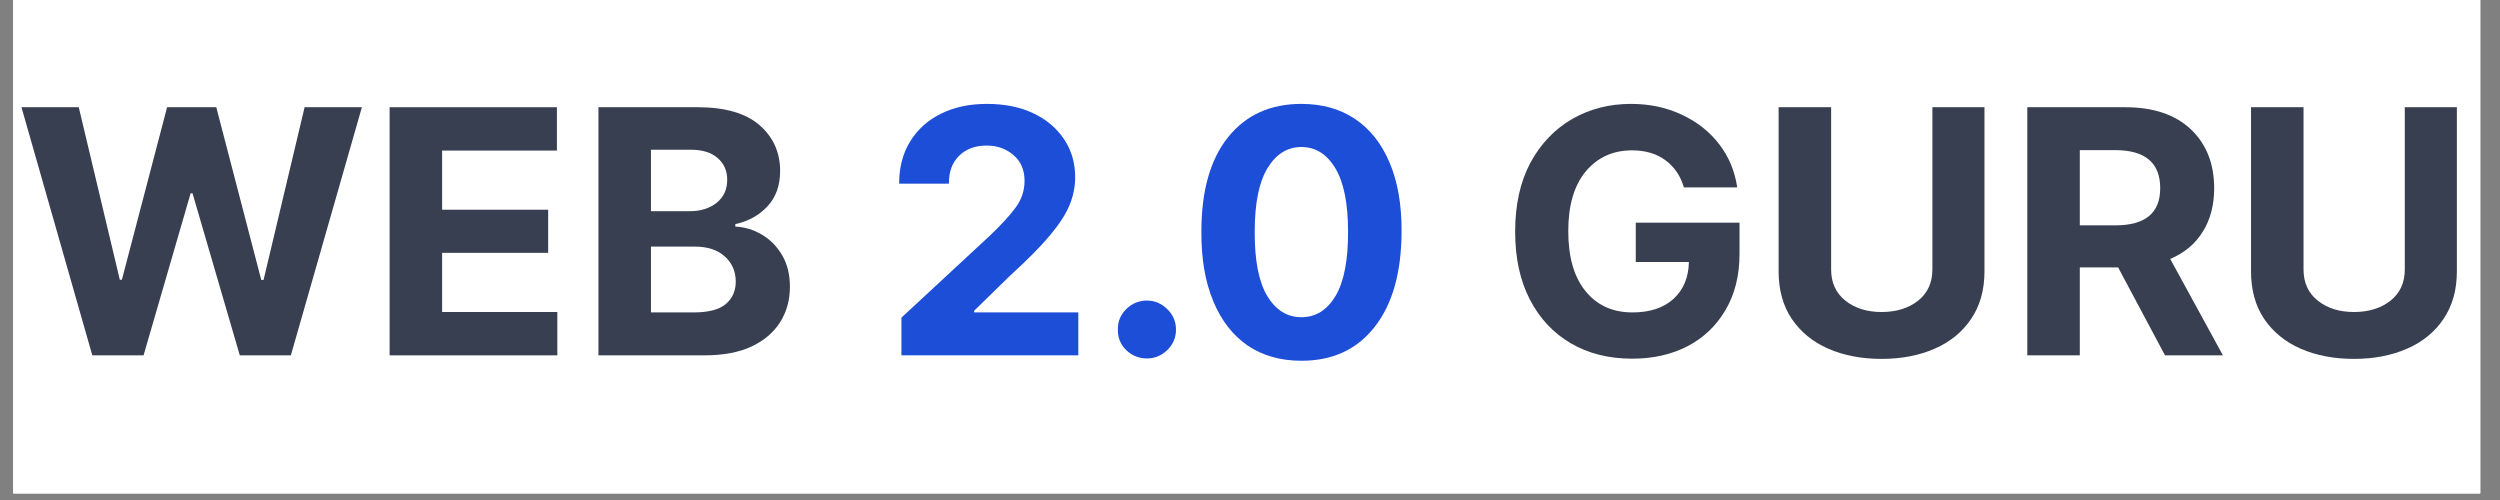
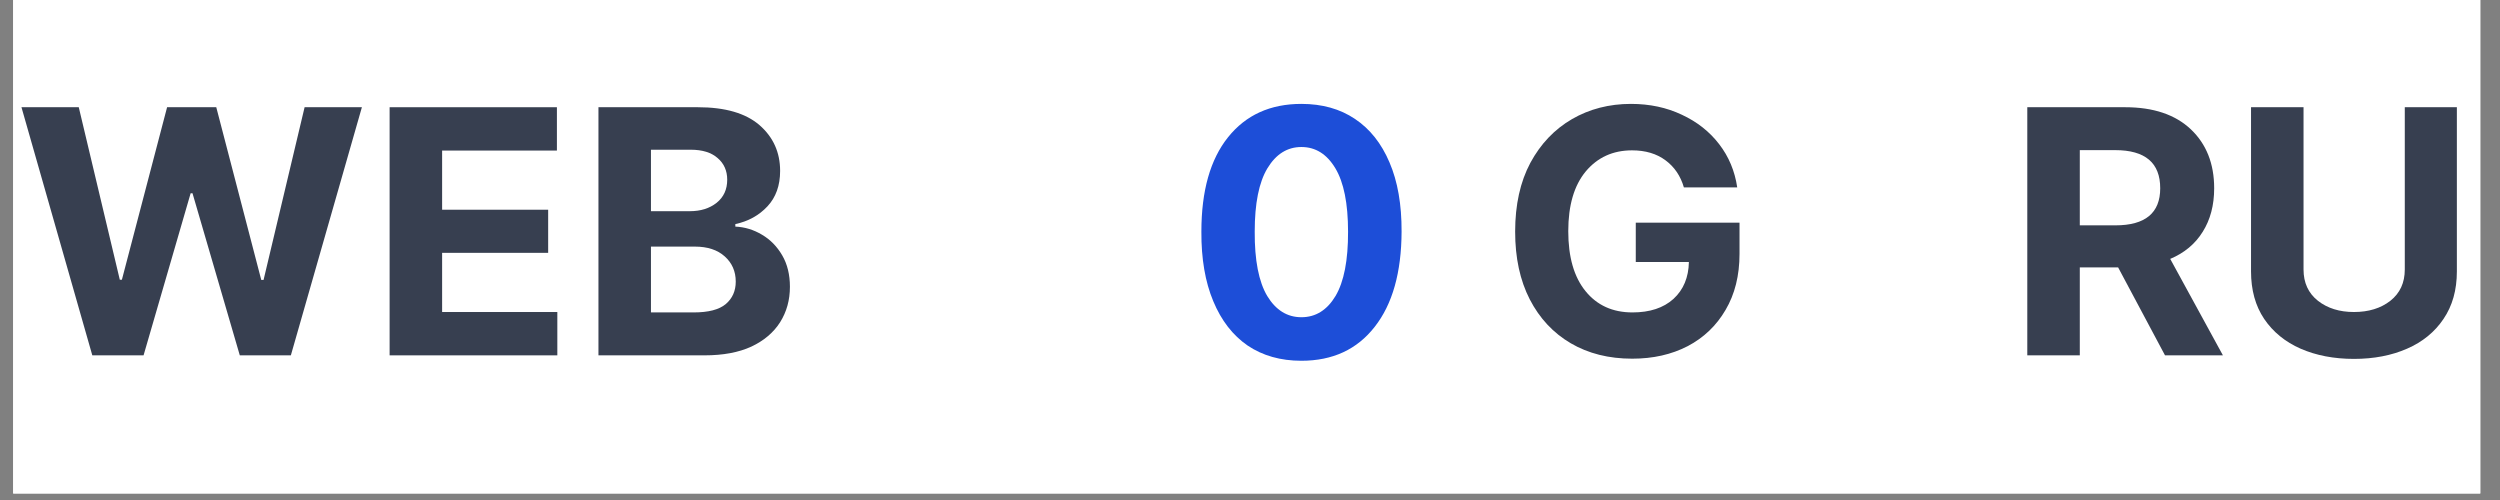
<svg xmlns="http://www.w3.org/2000/svg" width="250" zoomAndPan="magnify" viewBox="0 0 187.5 37.5" height="50" preserveAspectRatio="xMidYMid meet" version="1.2">
  <rect x="0" y="0" width="187.5" height="37.5" fill="#808080" stroke="none" />
  <defs>
    <clipPath id="5e16ab17ea">
      <path d="M 0.988 0 L 186.02 0 L 186.02 37.008 L 0.988 37.008 Z M 0.988 0 " />
    </clipPath>
  </defs>
  <g id="f64de108af">
    <g clip-rule="nonzero" clip-path="url(#5e16ab17ea)">
      <path style=" stroke:none;fill-rule:nonzero;fill:#ffffff;fill-opacity:1;" d="M 0.988 0 L 186.02 0 L 186.02 37.008 L 0.988 37.008 Z M 0.988 0 " />
      <path style=" stroke:none;fill-rule:nonzero;fill:#ffffff;fill-opacity:1;" d="M 0.988 0 L 186.02 0 L 186.02 37.008 L 0.988 37.008 Z M 0.988 0 " />
    </g>
    <g style="fill:#373f50;fill-opacity:1;">
      <g transform="translate(1.126, 26.651)">
        <path style="stroke:none" d="M 5.797 0 L 0.484 -18.609 L 4.781 -18.609 L 7.859 -5.672 L 8.016 -5.672 L 11.406 -18.609 L 15.094 -18.609 L 18.469 -5.656 L 18.641 -5.656 L 21.719 -18.609 L 26.016 -18.609 L 20.688 0 L 16.859 0 L 13.312 -12.156 L 13.172 -12.156 L 9.641 0 Z M 5.797 0 " />
      </g>
    </g>
    <g style="fill:#373f50;fill-opacity:1;">
      <g transform="translate(27.612, 26.651)">
        <path style="stroke:none" d="M 1.609 0 L 1.609 -18.609 L 14.156 -18.609 L 14.156 -15.359 L 5.547 -15.359 L 5.547 -10.922 L 13.5 -10.922 L 13.5 -7.688 L 5.547 -7.688 L 5.547 -3.25 L 14.188 -3.25 L 14.188 0 Z M 1.609 0 " />
      </g>
    </g>
    <g style="fill:#373f50;fill-opacity:1;">
      <g transform="translate(43.275, 26.651)">
        <path style="stroke:none" d="M 1.609 0 L 1.609 -18.609 L 9.062 -18.609 C 11.113 -18.609 12.656 -18.16 13.688 -17.266 C 14.719 -16.367 15.234 -15.223 15.234 -13.828 C 15.234 -12.734 14.914 -11.848 14.281 -11.172 C 13.645 -10.492 12.844 -10.051 11.875 -9.844 L 11.875 -9.656 C 12.582 -9.625 13.25 -9.422 13.875 -9.047 C 14.5 -8.68 15.004 -8.164 15.391 -7.5 C 15.773 -6.844 15.969 -6.055 15.969 -5.141 C 15.969 -4.148 15.723 -3.266 15.234 -2.484 C 14.742 -1.711 14.023 -1.102 13.078 -0.656 C 12.129 -0.219 10.957 0 9.562 0 Z M 5.547 -3.219 L 8.75 -3.219 C 9.852 -3.219 10.656 -3.426 11.156 -3.844 C 11.656 -4.27 11.906 -4.832 11.906 -5.531 C 11.906 -6.301 11.629 -6.93 11.078 -7.422 C 10.535 -7.91 9.789 -8.156 8.844 -8.156 L 5.547 -8.156 Z M 5.547 -10.812 L 8.469 -10.812 C 9.27 -10.812 9.938 -11.02 10.469 -11.438 C 11 -11.863 11.266 -12.441 11.266 -13.172 C 11.266 -13.848 11.023 -14.391 10.547 -14.797 C 10.078 -15.211 9.406 -15.422 8.531 -15.422 L 5.547 -15.422 Z M 5.547 -10.812 " />
      </g>
    </g>
    <g style="fill:#ffffff;fill-opacity:1;">
      <g transform="translate(60.174, 26.651)">
        <path style="stroke:none" d="" />
      </g>
    </g>
    <g style="fill:#1d4ed8;fill-opacity:1;">
      <g transform="translate(66.107, 26.651)">
-         <path style="stroke:none" d="M 1.5 0 L 1.5 -2.828 L 8.125 -8.969 C 8.977 -9.781 9.625 -10.484 10.062 -11.078 C 10.508 -11.68 10.734 -12.352 10.734 -13.094 C 10.734 -13.906 10.457 -14.547 9.906 -15.016 C 9.363 -15.492 8.688 -15.734 7.875 -15.734 C 7.031 -15.734 6.348 -15.477 5.828 -14.969 C 5.305 -14.457 5.051 -13.758 5.062 -12.875 L 1.328 -12.875 C 1.328 -14.094 1.602 -15.148 2.156 -16.047 C 2.707 -16.941 3.477 -17.633 4.469 -18.125 C 5.457 -18.613 6.602 -18.859 7.906 -18.859 C 9.238 -18.859 10.398 -18.625 11.391 -18.156 C 12.379 -17.688 13.148 -17.035 13.703 -16.203 C 14.254 -15.379 14.531 -14.43 14.531 -13.359 C 14.531 -12.648 14.391 -11.953 14.109 -11.266 C 13.828 -10.586 13.336 -9.832 12.641 -9 C 11.941 -8.164 10.953 -7.164 9.672 -6 L 6.953 -3.344 L 6.953 -3.219 L 14.766 -3.219 L 14.766 0 Z M 1.5 0 " />
-       </g>
+         </g>
    </g>
    <g style="fill:#1d4ed8;fill-opacity:1;">
      <g transform="translate(82.215, 26.651)">
-         <path style="stroke:none" d="M 3.812 0.234 C 3.207 0.234 2.688 0.023 2.25 -0.391 C 1.82 -0.816 1.613 -1.332 1.625 -1.938 C 1.613 -2.531 1.82 -3.039 2.25 -3.469 C 2.688 -3.895 3.207 -4.109 3.812 -4.109 C 4.383 -4.109 4.891 -3.895 5.328 -3.469 C 5.766 -3.039 5.984 -2.531 5.984 -1.938 C 5.984 -1.332 5.766 -0.816 5.328 -0.391 C 4.891 0.023 4.383 0.234 3.812 0.234 Z M 3.812 0.234 " />
-       </g>
+         </g>
    </g>
    <g style="fill:#1d4ed8;fill-opacity:1;">
      <g transform="translate(88.807, 26.651)">
        <path style="stroke:none" d="M 8.797 0.406 C 7.234 0.406 5.891 0.023 4.766 -0.734 C 3.648 -1.504 2.789 -2.613 2.188 -4.062 C 1.582 -5.508 1.285 -7.25 1.297 -9.281 C 1.297 -12.332 1.961 -14.691 3.297 -16.359 C 4.629 -18.023 6.461 -18.859 8.797 -18.859 C 10.359 -18.859 11.695 -18.484 12.812 -17.734 C 13.938 -16.984 14.801 -15.895 15.406 -14.469 C 16.02 -13.039 16.32 -11.312 16.312 -9.281 C 16.301 -6.219 15.629 -3.836 14.297 -2.141 C 12.973 -0.441 11.141 0.406 8.797 0.406 Z M 8.797 -2.859 C 9.867 -2.859 10.723 -3.391 11.359 -4.453 C 11.992 -5.523 12.305 -7.133 12.297 -9.281 C 12.297 -11.395 11.977 -12.977 11.344 -14.031 C 10.707 -15.094 9.859 -15.625 8.797 -15.625 C 7.742 -15.625 6.895 -15.094 6.25 -14.031 C 5.613 -12.977 5.297 -11.395 5.297 -9.281 C 5.285 -7.133 5.598 -5.523 6.234 -4.453 C 6.879 -3.391 7.734 -2.859 8.797 -2.859 Z M 8.797 -2.859 " />
      </g>
    </g>
    <g style="fill:#373f50;fill-opacity:1;">
      <g transform="translate(106.409, 26.651)">
        <path style="stroke:none" d="" />
      </g>
    </g>
    <g style="fill:#373f50;fill-opacity:1;">
      <g transform="translate(112.339, 26.651)">
        <path style="stroke:none" d="M 13.953 -12.594 C 13.703 -13.457 13.242 -14.133 12.578 -14.625 C 11.91 -15.125 11.07 -15.375 10.062 -15.375 C 8.633 -15.375 7.477 -14.848 6.594 -13.797 C 5.719 -12.742 5.281 -11.25 5.281 -9.312 C 5.281 -7.375 5.711 -5.875 6.578 -4.812 C 7.441 -3.75 8.613 -3.219 10.094 -3.219 C 11.395 -3.219 12.422 -3.555 13.172 -4.234 C 13.922 -4.922 14.305 -5.844 14.328 -7 L 10.344 -7 L 10.344 -9.953 L 18.125 -9.953 L 18.125 -7.609 C 18.125 -5.984 17.773 -4.582 17.078 -3.406 C 16.391 -2.227 15.441 -1.32 14.234 -0.688 C 13.023 -0.062 11.641 0.25 10.078 0.25 C 8.328 0.25 6.789 -0.133 5.469 -0.906 C 4.156 -1.676 3.129 -2.773 2.391 -4.203 C 1.66 -5.629 1.297 -7.32 1.297 -9.281 C 1.297 -11.289 1.676 -13.008 2.438 -14.438 C 3.207 -15.863 4.25 -16.957 5.562 -17.719 C 6.875 -18.477 8.348 -18.859 9.984 -18.859 C 11.391 -18.859 12.66 -18.586 13.797 -18.047 C 14.941 -17.516 15.875 -16.781 16.594 -15.844 C 17.32 -14.906 17.773 -13.82 17.953 -12.594 Z M 13.953 -12.594 " />
      </g>
    </g>
    <g style="fill:#373f50;fill-opacity:1;">
      <g transform="translate(131.788, 26.651)">
-         <path style="stroke:none" d="M 13.141 -18.609 L 17.047 -18.609 L 17.047 -6.297 C 17.047 -4.898 16.711 -3.711 16.047 -2.734 C 15.391 -1.754 14.477 -1.008 13.312 -0.5 C 12.156 0.008 10.828 0.266 9.328 0.266 C 7.828 0.266 6.492 0.008 5.328 -0.5 C 4.172 -1.008 3.258 -1.754 2.594 -2.734 C 1.938 -3.711 1.609 -4.898 1.609 -6.297 L 1.609 -18.609 L 5.547 -18.609 L 5.547 -6.438 C 5.547 -5.445 5.906 -4.664 6.625 -4.094 C 7.344 -3.531 8.242 -3.25 9.328 -3.25 C 10.43 -3.25 11.344 -3.531 12.062 -4.094 C 12.781 -4.664 13.141 -5.445 13.141 -6.438 Z M 13.141 -18.609 " />
-       </g>
+         </g>
    </g>
    <g style="fill:#373f50;fill-opacity:1;">
      <g transform="translate(150.438, 26.651)">
        <path style="stroke:none" d="M 1.609 0 L 1.609 -18.609 L 8.953 -18.609 C 11.066 -18.609 12.707 -18.055 13.875 -16.953 C 15.039 -15.848 15.625 -14.375 15.625 -12.531 C 15.625 -11.258 15.336 -10.172 14.766 -9.266 C 14.203 -8.359 13.391 -7.68 12.328 -7.234 L 16.281 0 L 11.938 0 L 8.422 -6.594 L 5.547 -6.594 L 5.547 0 Z M 5.547 -9.75 L 8.219 -9.75 C 10.457 -9.75 11.578 -10.676 11.578 -12.531 C 11.578 -14.438 10.453 -15.391 8.203 -15.391 L 5.547 -15.391 Z M 5.547 -9.75 " />
      </g>
    </g>
    <g style="fill:#373f50;fill-opacity:1;">
      <g transform="translate(167.218, 26.651)">
        <path style="stroke:none" d="M 13.141 -18.609 L 17.047 -18.609 L 17.047 -6.297 C 17.047 -4.898 16.711 -3.711 16.047 -2.734 C 15.391 -1.754 14.477 -1.008 13.312 -0.5 C 12.156 0.008 10.828 0.266 9.328 0.266 C 7.828 0.266 6.492 0.008 5.328 -0.5 C 4.172 -1.008 3.258 -1.754 2.594 -2.734 C 1.938 -3.711 1.609 -4.898 1.609 -6.297 L 1.609 -18.609 L 5.547 -18.609 L 5.547 -6.438 C 5.547 -5.445 5.906 -4.664 6.625 -4.094 C 7.344 -3.531 8.242 -3.25 9.328 -3.25 C 10.43 -3.25 11.344 -3.531 12.062 -4.094 C 12.781 -4.664 13.141 -5.445 13.141 -6.438 Z M 13.141 -18.609 " />
      </g>
    </g>
  </g>
</svg>